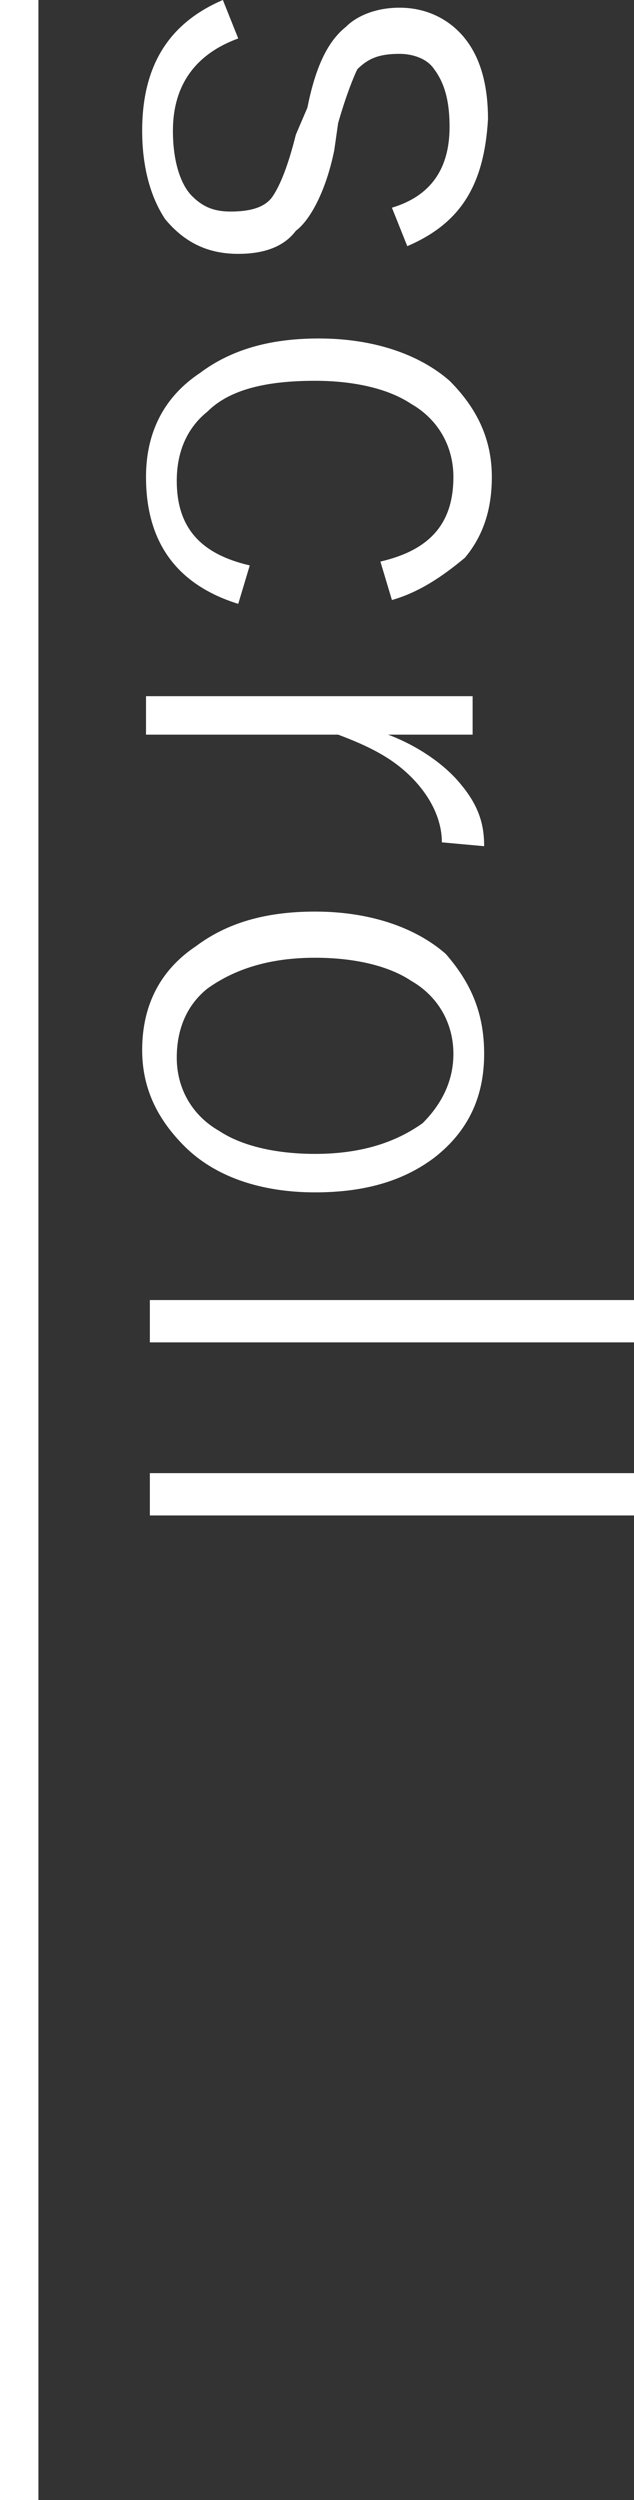
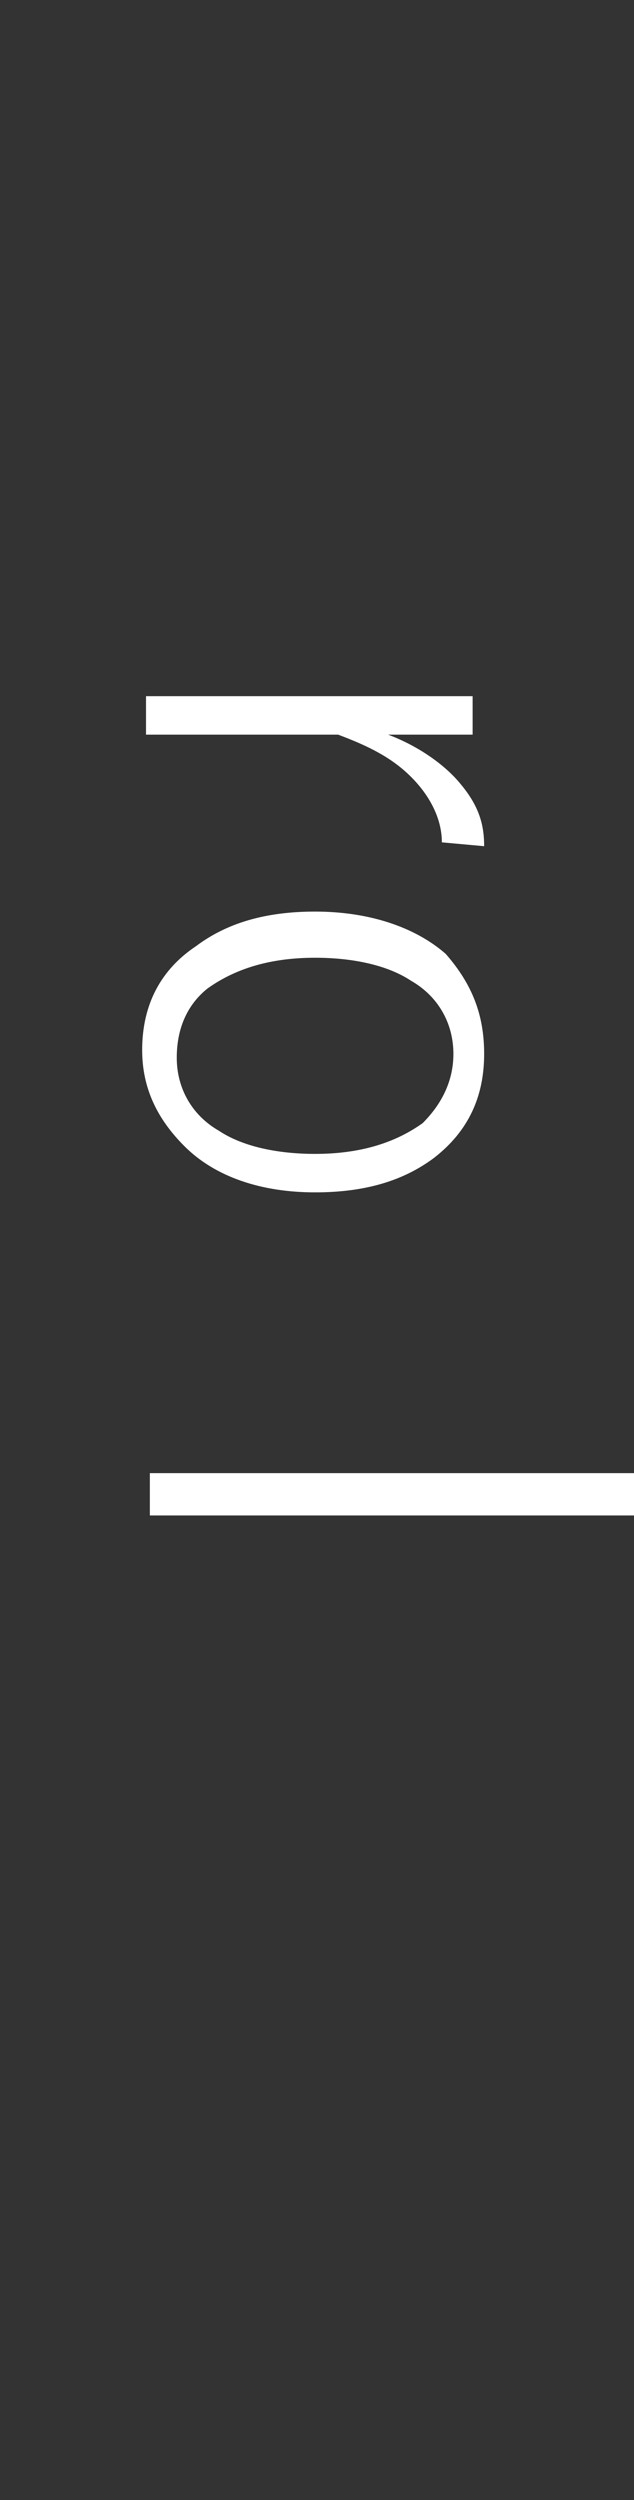
<svg xmlns="http://www.w3.org/2000/svg" version="1.1" id="レイヤー_1" x="0px" y="0px" width="16.5px" height="65px" viewBox="0 0 16.5 65" style="enable-background:new 0 0 16.5 65;" xml:space="preserve">
  <rect x="0" y="0" width="16.5" height="65" fill="#333333" stroke="none" />
  <style type="text/css">
	.st0{fill:#FFFFFF;}
	.st1{fill-rule:evenodd;clip-rule:evenodd;fill:#FFFFFF;}
</style>
  <g>
-     <path class="st0" d="M10.6,6.4l-0.4-1c1-0.3,1.5-1,1.5-2.1c0-0.6-0.1-1.1-0.4-1.5c-0.2-0.3-0.6-0.4-0.9-0.4c-0.5,0-0.8,0.1-1.1,0.4   C9.2,2,9,2.5,8.8,3.2L8.7,3.9C8.5,4.9,8.1,5.7,7.7,6C7.4,6.4,6.9,6.6,6.2,6.6c-0.8,0-1.4-0.3-1.9-0.9C3.9,5.1,3.7,4.3,3.7,3.4   c0-1.7,0.7-2.8,2.1-3.4l0.4,1C5.1,1.4,4.5,2.2,4.5,3.4c0,0.8,0.2,1.4,0.5,1.7c0.3,0.3,0.6,0.4,1,0.4c0.5,0,0.9-0.1,1.1-0.4   c0.2-0.3,0.4-0.8,0.6-1.6L8,2.8c0.2-1,0.5-1.7,1-2.1c0.3-0.3,0.8-0.5,1.4-0.5c0.7,0,1.3,0.3,1.7,0.8c0.4,0.5,0.6,1.2,0.6,2.1   C12.6,4.8,12,5.8,10.6,6.4z" />
-     <path class="st0" d="M10.2,15.6l-0.3-1c1.3-0.3,1.9-1,1.9-2.2c0-0.8-0.4-1.5-1.1-1.9c-0.6-0.4-1.5-0.6-2.5-0.6   C7,9.9,6,10.1,5.4,10.7c-0.5,0.4-0.8,1-0.8,1.8c0,1.2,0.6,1.9,1.9,2.2l-0.3,1c-1.6-0.5-2.4-1.6-2.4-3.3c0-1.2,0.5-2.1,1.4-2.7   c0.8-0.6,1.8-0.9,3.1-0.9c1.4,0,2.6,0.4,3.4,1.1c0.7,0.7,1.1,1.5,1.1,2.5c0,0.8-0.2,1.5-0.7,2.1C11.5,15,10.9,15.4,10.2,15.6z" />
    <path class="st0" d="M12.6,22l-1.1-0.1c0-0.6-0.3-1.2-0.8-1.7c-0.5-0.5-1.1-0.8-1.9-1.1h-5v-1h8.5v1h-2.2c0.8,0.3,1.5,0.8,1.9,1.3   C12.5,21,12.6,21.5,12.6,22z" />
    <path class="st0" d="M12.6,27.4c0,1.1-0.4,2-1.3,2.7C10.5,30.7,9.5,31,8.2,31c-1.4,0-2.6-0.4-3.4-1.2c-0.7-0.7-1.1-1.5-1.1-2.5   c0-1.2,0.5-2.1,1.4-2.7c0.8-0.6,1.8-0.9,3.1-0.9c1.4,0,2.6,0.4,3.4,1.1C12.3,25.6,12.6,26.4,12.6,27.4z M11.8,27.4   c0-0.8-0.4-1.5-1.1-1.9c-0.6-0.4-1.5-0.6-2.5-0.6c-1.2,0-2.1,0.3-2.8,0.8c-0.5,0.4-0.8,1-0.8,1.8c0,0.8,0.4,1.5,1.1,1.9   c0.6,0.4,1.5,0.6,2.5,0.6c1.2,0,2.1-0.3,2.8-0.8C11.5,28.7,11.8,28.1,11.8,27.4z" />
-     <path class="st0" d="M16.5,34.9H3.9v-1.1h12.6V34.9z" />
    <path class="st0" d="M16.5,39.4H3.9v-1.1h12.6V39.4z" />
  </g>
-   <path class="st1" d="M0,0h1v65H0V0z" />
</svg>